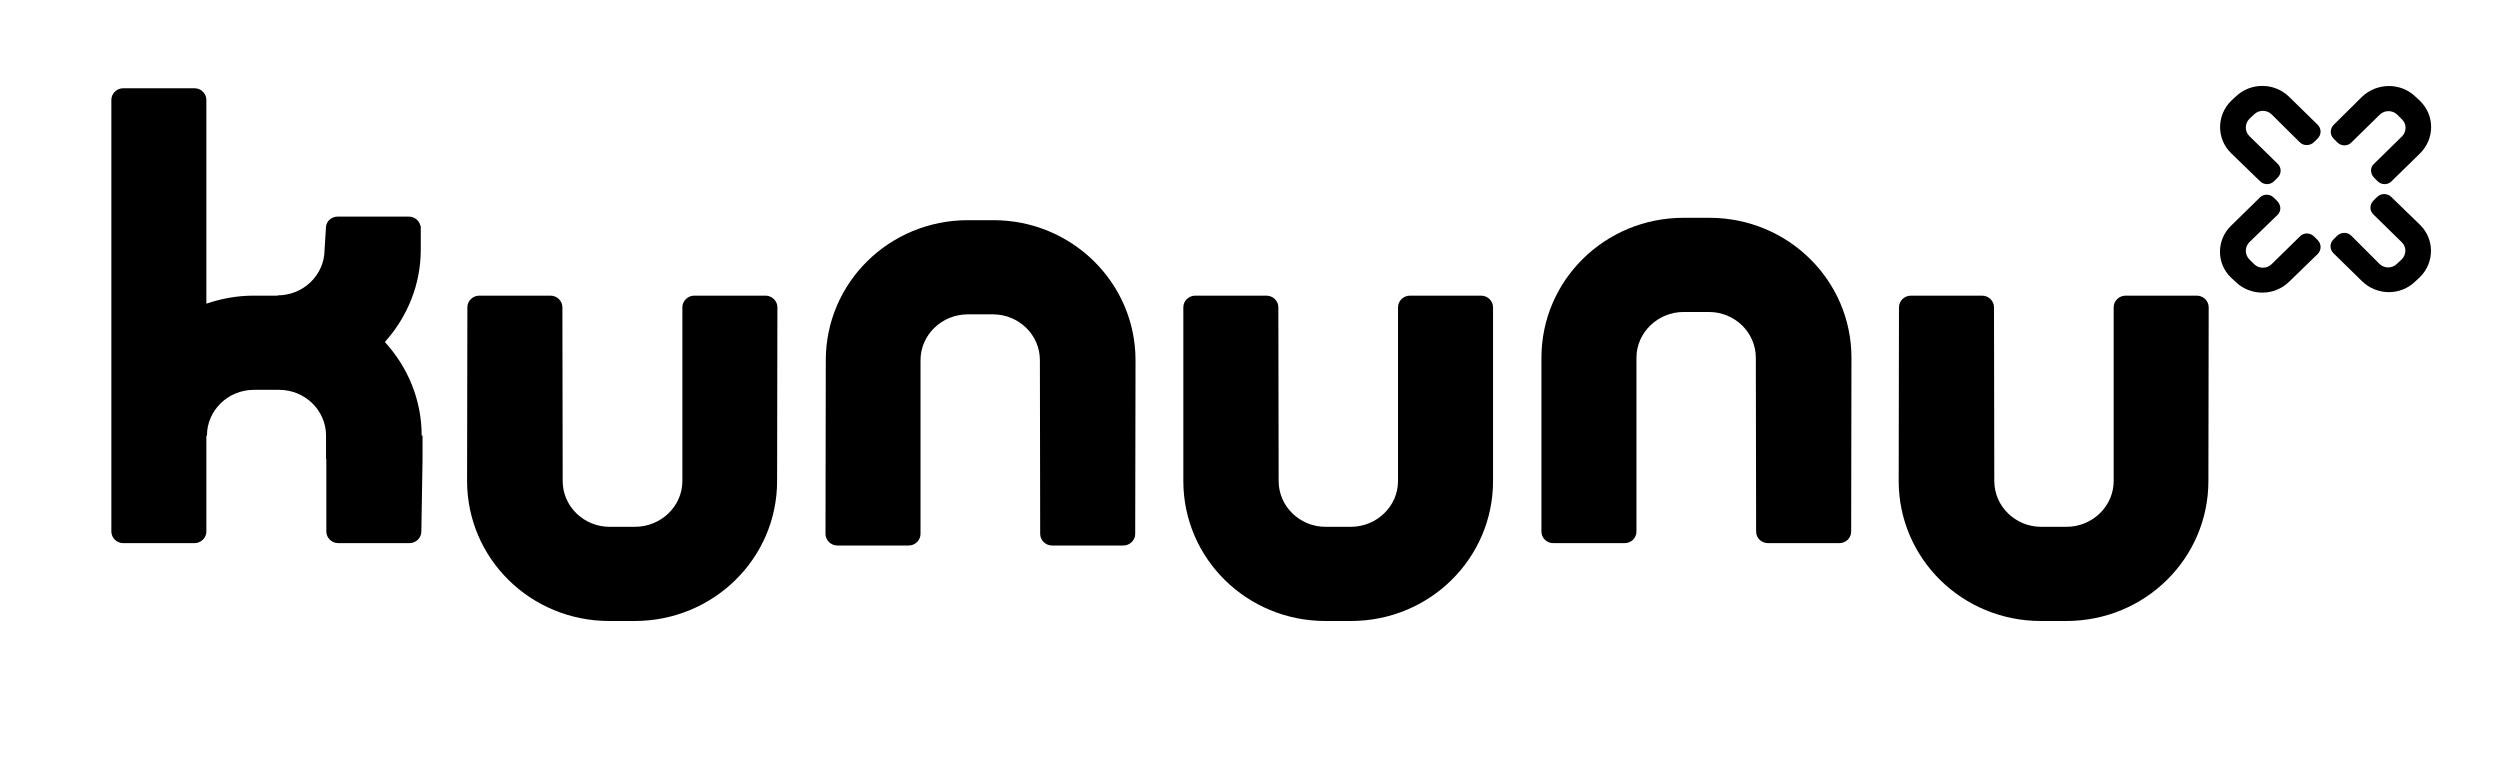
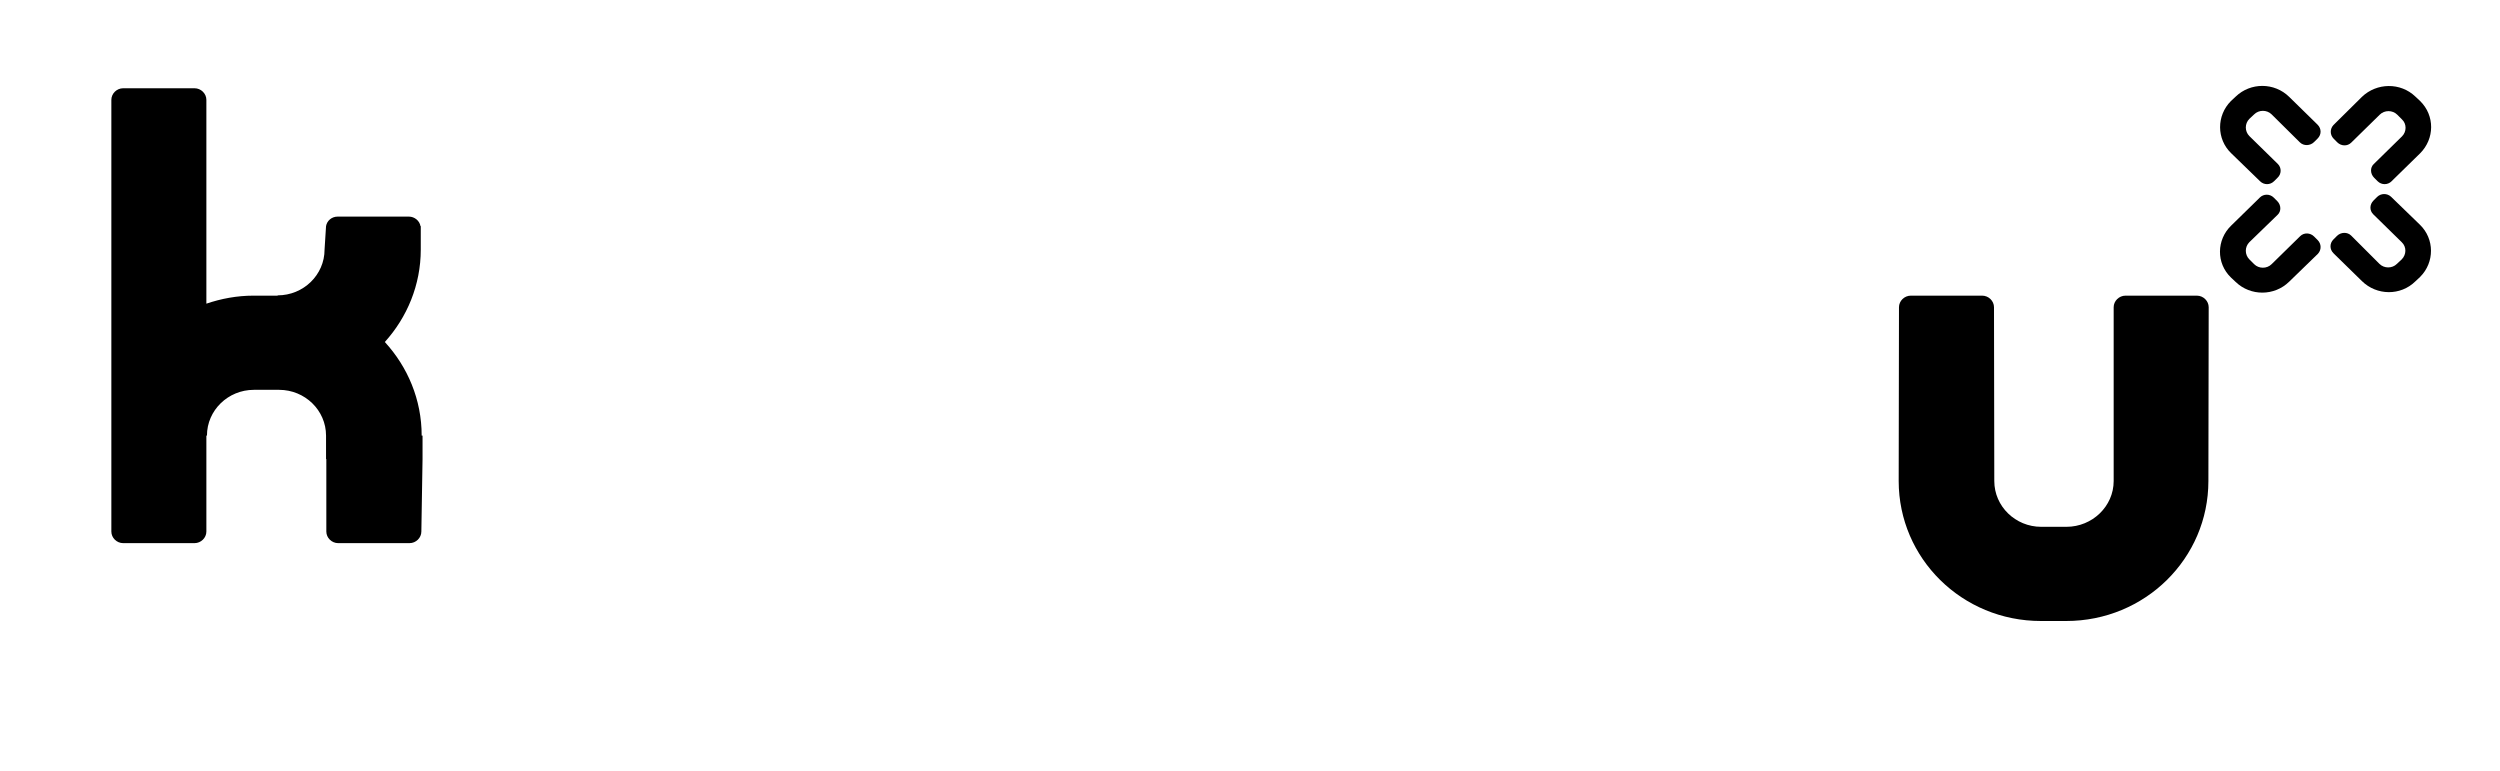
<svg xmlns="http://www.w3.org/2000/svg" width="120" height="37" viewBox="0 0 120 37" fill="none">
  <path d="M20.24 20.908C20.24 19.183 19.57 17.614 18.472 16.416C19.541 15.232 20.197 13.677 20.197 11.98V10.854H20.183C20.14 10.597 19.898 10.397 19.627 10.397H16.206C15.921 10.397 15.693 10.597 15.65 10.854L15.579 11.98C15.579 13.193 14.567 14.177 13.327 14.177V14.191H12.172C11.374 14.191 10.618 14.334 9.906 14.576V4.792C9.906 4.493 9.649 4.236 9.336 4.236H5.915C5.601 4.236 5.345 4.493 5.345 4.792V25.515C5.345 25.814 5.601 26.071 5.915 26.071H9.336C9.649 26.071 9.906 25.814 9.906 25.515V20.908H9.934C9.934 19.696 10.946 18.712 12.186 18.712H13.398C14.638 18.712 15.65 19.696 15.65 20.908V22.035H15.664V25.515C15.664 25.814 15.921 26.071 16.234 26.071H19.655C19.969 26.071 20.225 25.814 20.225 25.515L20.282 22.035V20.908H20.24Z" fill="black" />
-   <path d="M37.315 14.747C37.315 14.448 37.058 14.191 36.745 14.191H33.324C33.01 14.191 32.754 14.448 32.754 14.747V23.09C32.754 24.303 31.727 25.287 30.473 25.287H29.262C28.021 25.287 27.009 24.303 27.009 23.09L26.995 14.747C26.995 14.448 26.739 14.191 26.425 14.191H23.004C22.691 14.191 22.434 14.448 22.434 14.747L22.42 23.09C22.42 26.799 25.456 29.808 29.247 29.808H30.459C34.25 29.808 37.301 26.799 37.301 23.09L37.315 14.747Z" fill="black" />
-   <path d="M39.624 25.629C39.624 25.929 39.881 26.185 40.194 26.185H43.615C43.929 26.185 44.185 25.929 44.185 25.629V17.286C44.185 16.074 45.211 15.089 46.451 15.089H47.663C48.903 15.089 49.915 16.074 49.915 17.286L49.929 25.629C49.929 25.929 50.186 26.185 50.499 26.185H53.92C54.234 26.185 54.49 25.929 54.49 25.629L54.505 17.286C54.505 13.592 51.469 10.568 47.677 10.568H46.466C42.674 10.568 39.638 13.578 39.638 17.286L39.624 25.629Z" fill="black" />
-   <path d="M71.666 14.747C71.666 14.448 71.41 14.191 71.096 14.191H67.675C67.362 14.191 67.105 14.448 67.105 14.747V23.09C67.105 24.303 66.079 25.287 64.839 25.287H63.627C62.387 25.287 61.375 24.303 61.375 23.09L61.361 14.747C61.361 14.448 61.104 14.191 60.791 14.191H57.37C57.056 14.191 56.8 14.448 56.8 14.747V23.09C56.8 26.799 59.836 29.808 63.627 29.808H64.839C68.63 29.808 71.666 26.799 71.666 23.09V14.747Z" fill="black" />
  <path d="M106.017 14.747C106.017 14.448 105.761 14.191 105.447 14.191H102.026C101.713 14.191 101.456 14.448 101.456 14.747V23.09C101.456 24.303 100.43 25.287 99.19 25.287H97.978C96.738 25.287 95.726 24.303 95.726 23.09L95.712 14.747C95.712 14.448 95.456 14.191 95.142 14.191H91.721C91.407 14.191 91.151 14.448 91.151 14.747L91.137 23.09C91.137 26.799 94.173 29.808 97.964 29.808H99.176C102.967 29.808 106.003 26.799 106.003 23.09L106.017 14.747Z" fill="black" />
-   <path d="M73.989 25.515C73.989 25.829 74.246 26.071 74.559 26.071H77.98C78.294 26.071 78.55 25.829 78.55 25.515V17.172C78.55 15.959 79.577 14.975 80.817 14.975H82.028C83.268 14.975 84.28 15.959 84.28 17.172L84.294 25.515C84.294 25.829 84.551 26.071 84.865 26.071H88.285C88.599 26.071 88.856 25.829 88.856 25.515L88.87 17.172C88.87 13.463 85.834 10.454 82.043 10.454H80.817C77.025 10.454 73.989 13.463 73.989 17.172V25.515Z" fill="black" />
  <path d="M109.039 5.491C108.811 5.263 108.426 5.263 108.198 5.491L107.97 5.705C107.742 5.933 107.742 6.304 107.97 6.532L109.339 7.873C109.524 8.058 109.51 8.358 109.324 8.529L109.153 8.7C108.968 8.885 108.669 8.885 108.483 8.7L107.101 7.359C106.388 6.675 106.388 5.548 107.086 4.849L107.315 4.635C108.027 3.951 109.168 3.951 109.88 4.649L111.163 5.905L111.249 5.99C111.434 6.176 111.434 6.461 111.249 6.646L111.077 6.817C110.892 7.003 110.579 7.017 110.393 6.832L109.039 5.491Z" fill="black" />
-   <path d="M115.296 6.546C115.524 6.318 115.524 5.947 115.296 5.733L115.068 5.505C114.84 5.277 114.455 5.277 114.227 5.505L112.859 6.846C112.673 7.031 112.374 7.017 112.189 6.832L112.018 6.66C111.832 6.475 111.832 6.19 112.004 6.004L113.372 4.65C114.085 3.965 115.225 3.951 115.937 4.635L116.166 4.849C116.878 5.548 116.864 6.66 116.166 7.359L114.883 8.614L114.797 8.7C114.612 8.885 114.313 8.885 114.127 8.7L113.956 8.529C113.771 8.343 113.757 8.044 113.942 7.873L115.296 6.546Z" fill="black" />
+   <path d="M115.296 6.546C115.524 6.318 115.524 5.947 115.296 5.733L115.068 5.505C114.84 5.277 114.455 5.277 114.227 5.505L112.859 6.846C112.673 7.031 112.374 7.017 112.189 6.832L112.018 6.66C111.832 6.475 111.832 6.19 112.004 6.004L113.372 4.65C114.085 3.965 115.225 3.951 115.937 4.635L116.166 4.849C116.878 5.548 116.864 6.66 116.166 7.359L114.883 8.614L114.797 8.7C114.612 8.885 114.313 8.885 114.127 8.7L113.956 8.529C113.771 8.343 113.757 8.044 113.942 7.873L115.296 6.546" fill="black" />
  <path d="M107.97 11.624C107.742 11.852 107.742 12.223 107.97 12.451L108.198 12.679C108.426 12.907 108.811 12.907 109.039 12.679L110.407 11.338C110.592 11.153 110.892 11.167 111.077 11.353L111.248 11.524C111.433 11.709 111.433 11.994 111.262 12.18L109.88 13.521C109.167 14.219 108.027 14.219 107.314 13.535L107.086 13.321C106.373 12.636 106.388 11.509 107.1 10.825L108.383 9.57L108.469 9.484C108.654 9.299 108.953 9.299 109.139 9.484L109.31 9.655C109.495 9.841 109.509 10.14 109.324 10.312L107.97 11.624Z" fill="black" />
  <path d="M114.213 12.665C114.441 12.893 114.825 12.893 115.053 12.665L115.282 12.451C115.51 12.223 115.524 11.852 115.282 11.624L113.913 10.283C113.728 10.098 113.742 9.812 113.927 9.627L114.098 9.456C114.284 9.27 114.583 9.27 114.768 9.442L116.151 10.782C116.864 11.467 116.864 12.594 116.165 13.292L115.937 13.506C115.225 14.205 114.084 14.191 113.372 13.492L112.089 12.237L112.003 12.151C111.818 11.966 111.818 11.681 112.003 11.495L112.174 11.324C112.36 11.139 112.673 11.124 112.858 11.31L114.213 12.665Z" fill="black" />
</svg>